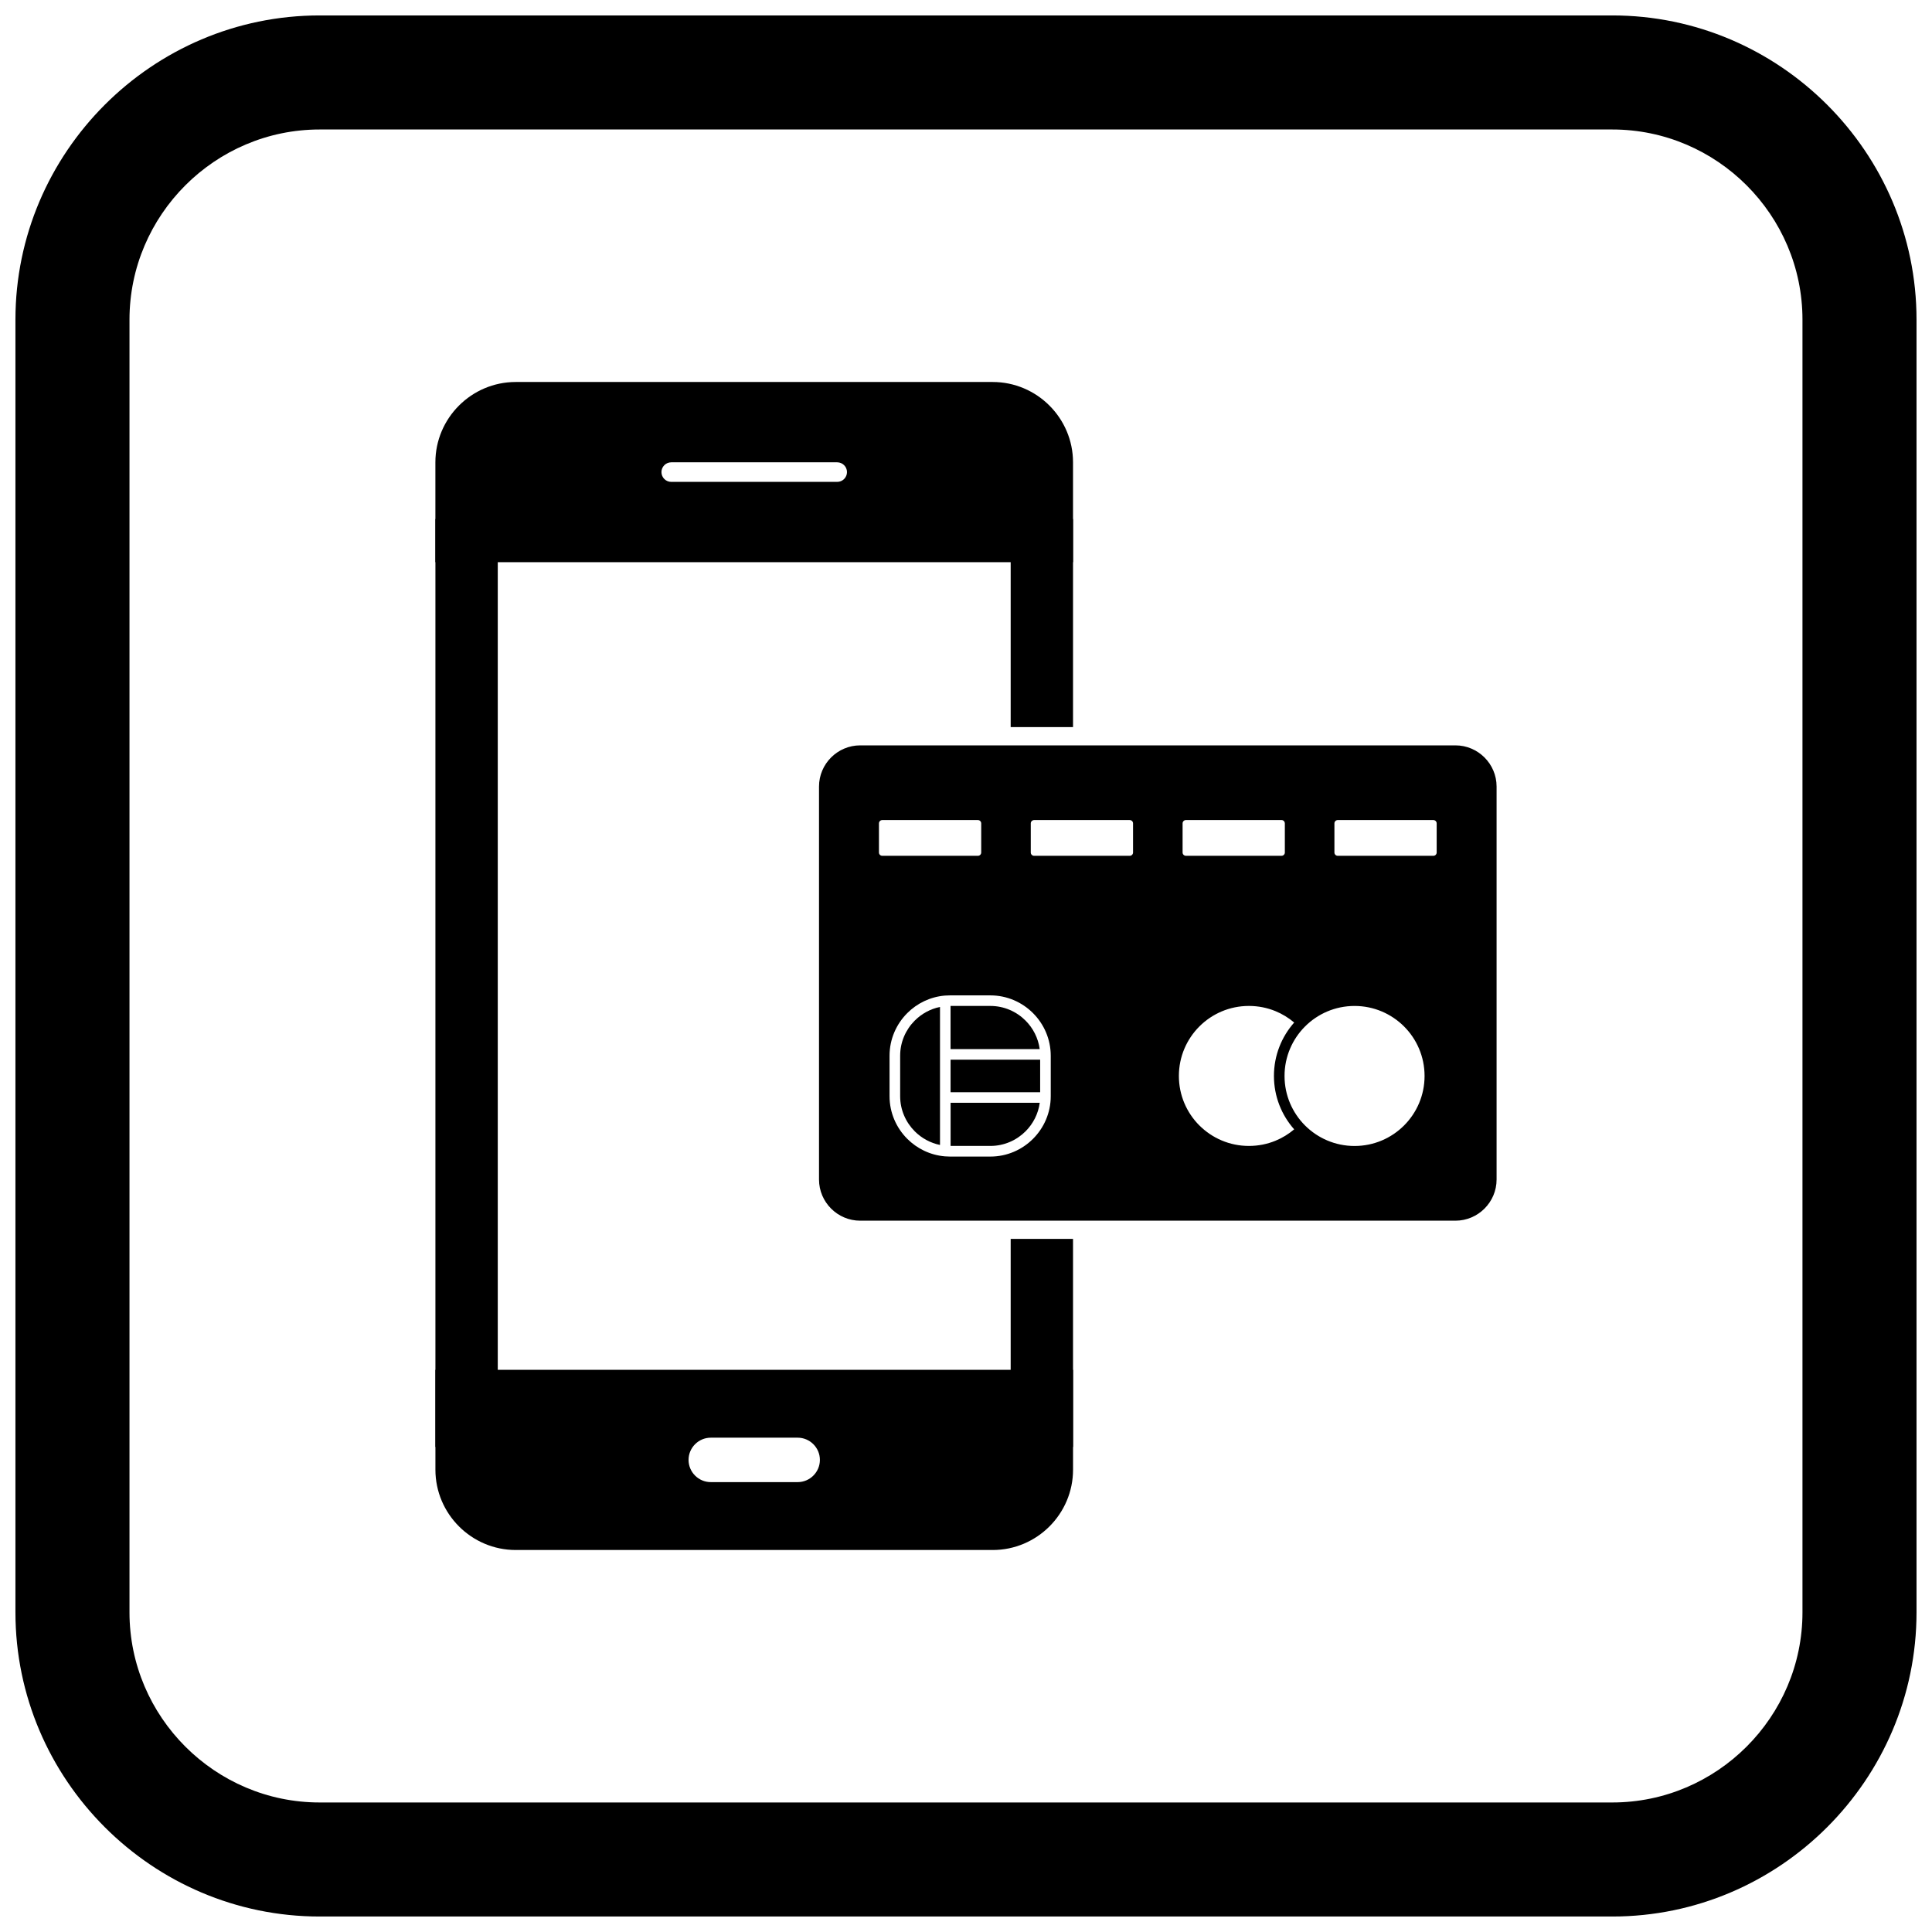
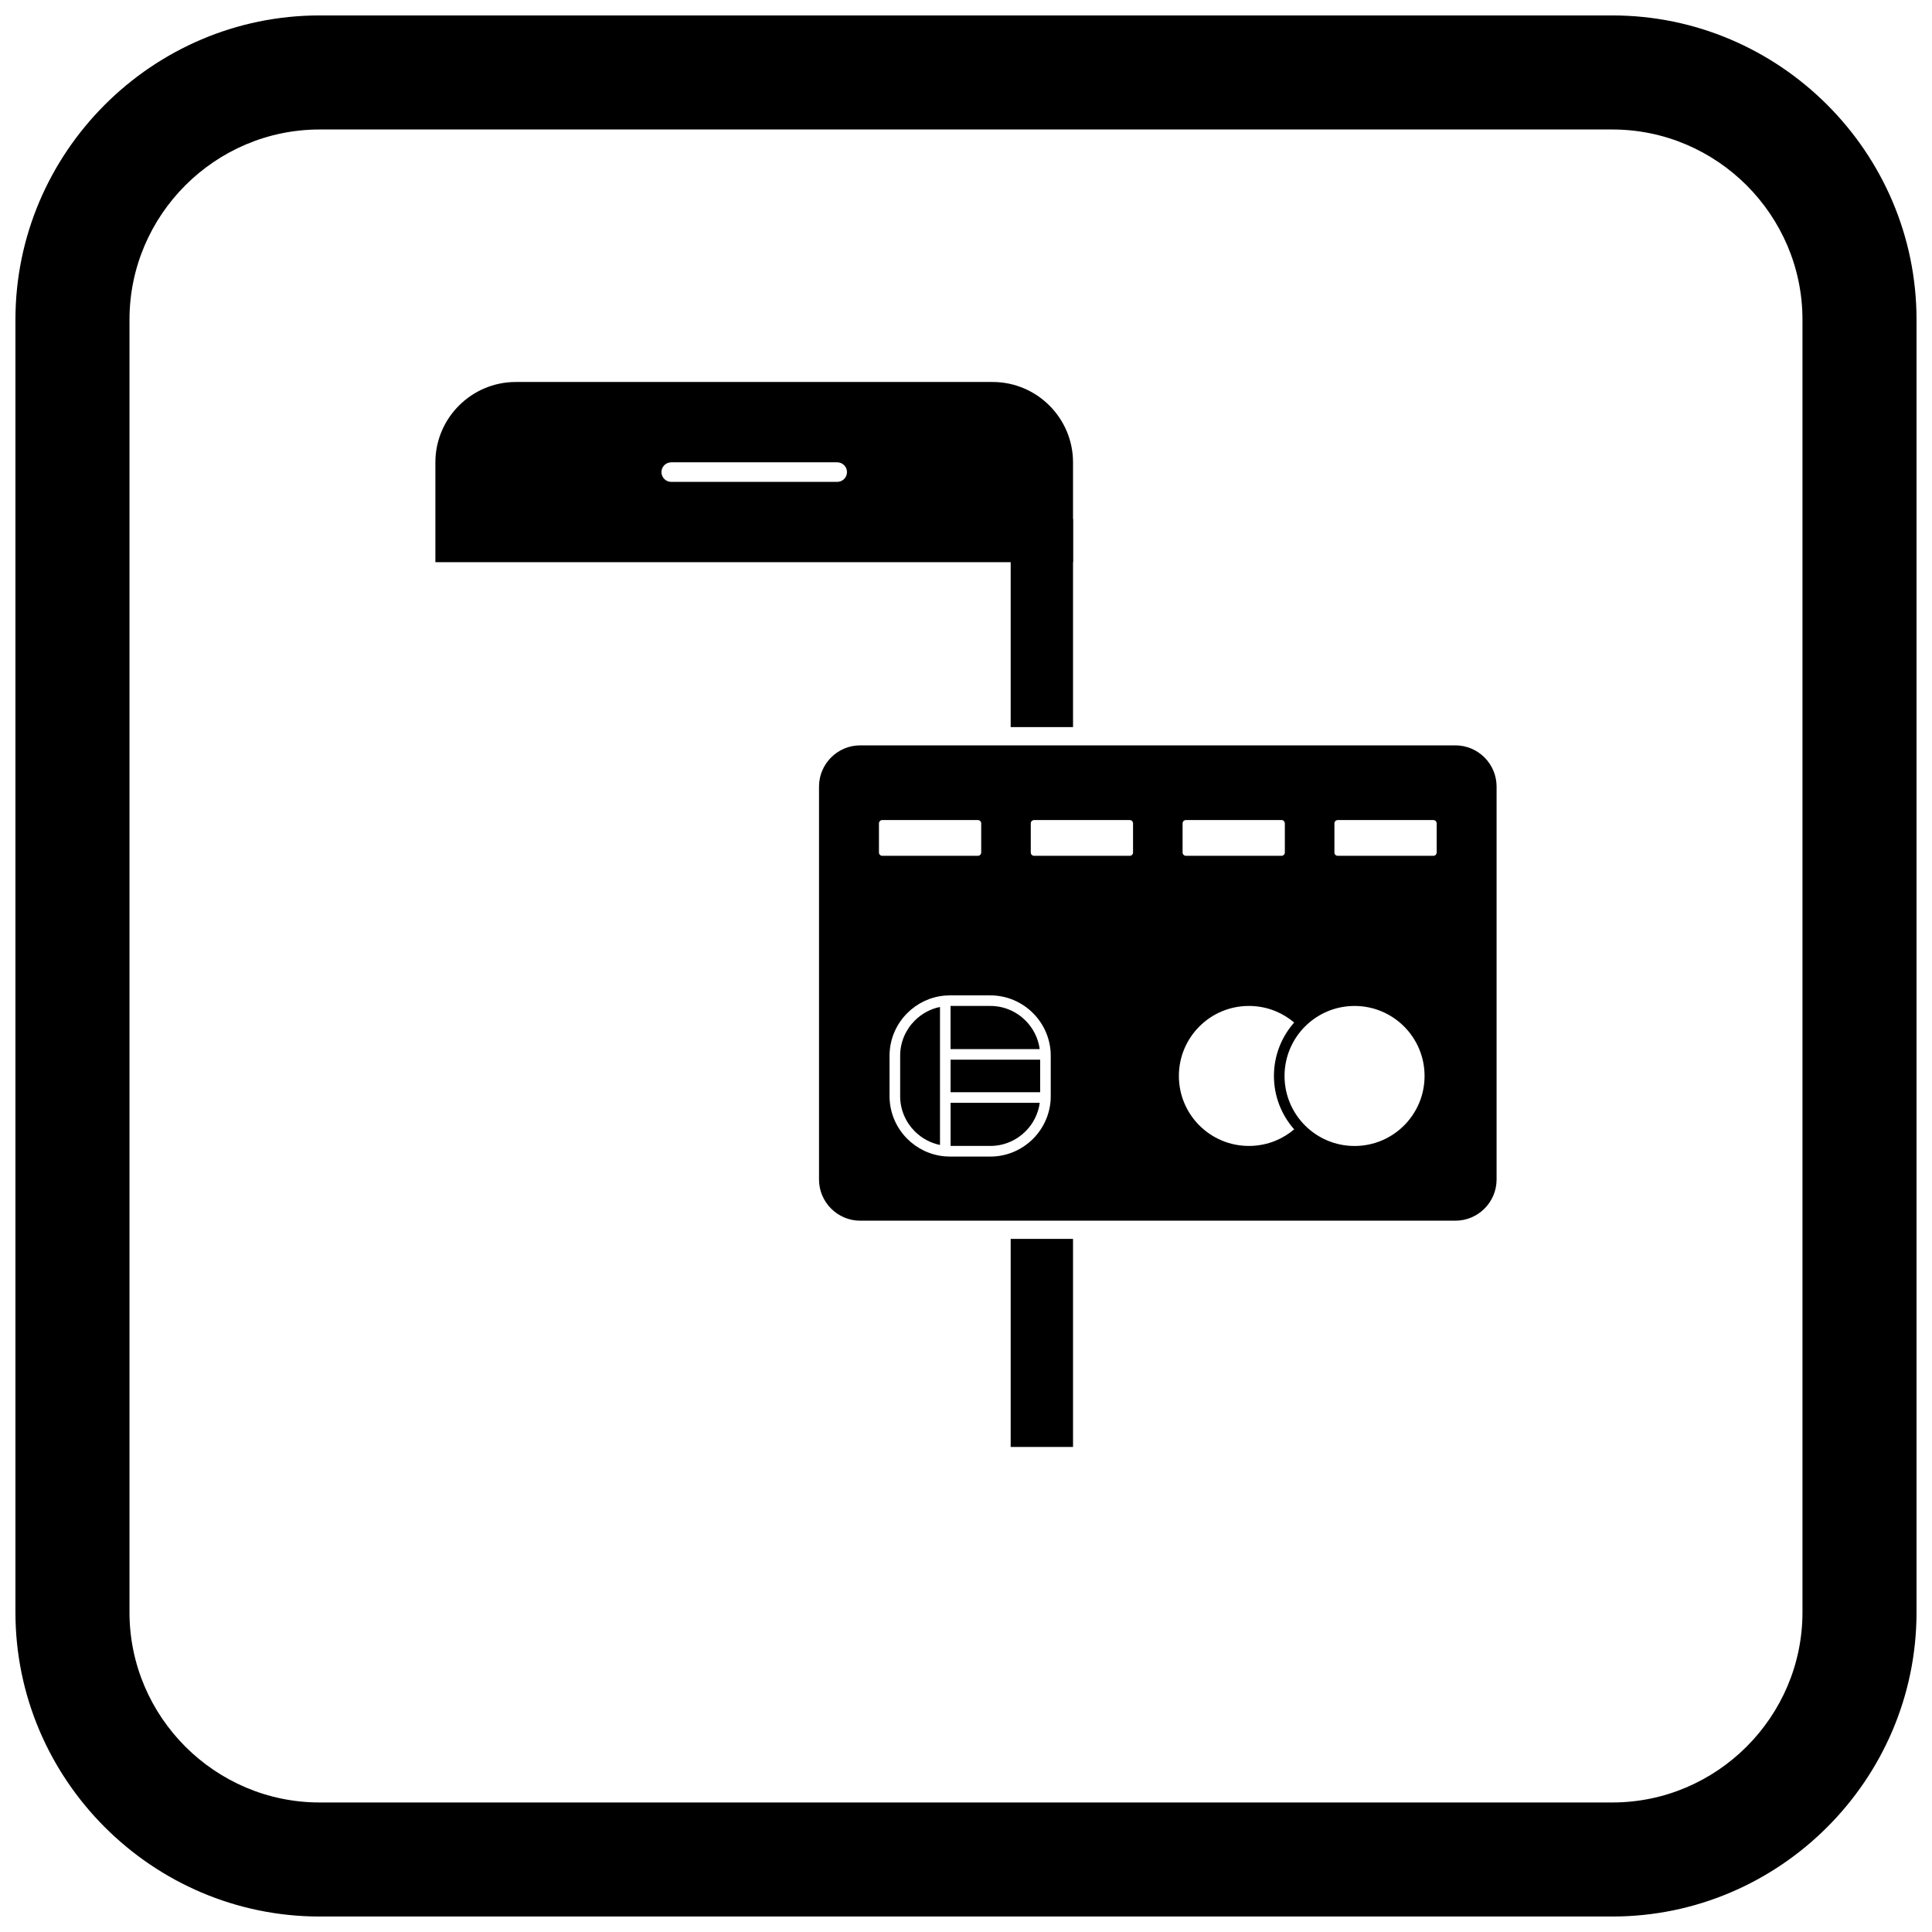
<svg xmlns="http://www.w3.org/2000/svg" width="800px" height="800px" version="1.1" viewBox="144 144 512 512">
  <defs>
    <clipPath id="a">
      <path d="m148.09 148.09h503.81v503.81h-503.81z" />
    </clipPath>
  </defs>
-   <path d="m428.37 507.01h-168.98v26.473c0 5.856 2.394 11.18 6.25 15.035s9.18 6.25 15.035 6.25h126.41c5.856 0 11.18-2.394 15.035-6.25 3.856-3.856 6.25-9.18 6.25-15.035zm-96.008 17.992h23.031c3.238 0 5.887 2.648 5.887 5.887s-2.648 5.887-5.887 5.887h-23.031c-3.238 0-5.887-2.648-5.887-5.887s2.648-5.887 5.887-5.887z" fill-rule="evenodd" />
-   <path d="m259.39 281.55h16.523v245.91h-16.523z" fill-rule="evenodd" />
  <path d="m411.84 281.55h16.523v55.137h-16.523zm16.523 190.77v55.137h-16.523v-55.137z" fill-rule="evenodd" />
  <path d="m419.65 433.45v-8.625h-23.738v8.625z" fill-rule="evenodd" />
  <path d="m395.91 422.02h23.621c-0.395-2.93-1.758-5.559-3.758-7.559-2.391-2.391-5.688-3.875-9.316-3.875h-10.551v11.434z" fill-rule="evenodd" />
  <path d="m393.11 423.42v-12.57c-2.578 0.527-4.887 1.812-6.684 3.609-2.391 2.391-3.875 5.688-3.875 9.316v10.727c0 3.625 1.484 6.922 3.875 9.316 1.797 1.797 4.109 3.082 6.684 3.609z" fill-rule="evenodd" />
  <path d="m419.54 436.25h-23.621v11.434h10.551c3.625 0 6.922-1.484 9.316-3.875 2-2 3.363-4.633 3.758-7.559z" fill-rule="evenodd" />
  <path d="m461.85 442.26c-3.356-3.356-5.434-7.996-5.434-13.121s2.078-9.762 5.434-13.121c3.356-3.356 7.996-5.434 13.121-5.434 2.496 0 4.867 0.488 7.027 1.371 1.82 0.746 3.496 1.773 4.973 3.027-3.336 3.769-5.363 8.723-5.363 14.152 0 5.43 2.027 10.383 5.363 14.152-1.477 1.254-3.152 2.281-4.973 3.027-2.16 0.883-4.531 1.371-7.027 1.371-5.125 0-9.762-2.078-13.121-5.434zm-39.391-18.48v10.727c0 4.398-1.801 8.398-4.699 11.297-2.898 2.898-6.898 4.699-11.297 4.699h-10.727c-0.441 0-0.875-0.02-1.305-0.055l-0.078-0.008c-3.852-0.336-7.32-2.047-9.914-4.637-2.898-2.898-4.699-6.898-4.699-11.297v-10.727c0-4.398 1.801-8.398 4.699-11.297 2.59-2.59 6.055-4.301 9.902-4.637l0.098-0.008c0.426-0.035 0.859-0.051 1.297-0.051h10.727c4.398 0 8.398 1.801 11.297 4.699 2.898 2.898 4.699 6.898 4.699 11.297zm35.816-52.984c-0.238 0-0.457-0.098-0.617-0.254l-0.004-0.004c-0.156-0.16-0.254-0.375-0.254-0.617v-7.723c0-0.242 0.098-0.461 0.254-0.617l0.004-0.004c0.156-0.156 0.375-0.254 0.617-0.254h25.348c0.238 0 0.457 0.098 0.617 0.258l0.047 0.047c0.129 0.152 0.211 0.352 0.211 0.57v7.723c0 0.242-0.098 0.461-0.254 0.617l-0.004 0.004c-0.156 0.156-0.375 0.254-0.617 0.254zm71.43-29.266h-157.75c-3 0-5.727 1.227-7.703 3.203-1.977 1.977-3.203 4.703-3.203 7.703v104.15c0 3 1.227 5.727 3.203 7.703 1.977 1.977 4.703 3.203 7.703 3.203h157.75c3 0 5.727-1.227 7.703-3.203 1.977-1.977 3.203-4.703 3.203-7.703v-104.15c0-3-1.227-5.727-3.203-7.703-1.977-1.977-4.703-3.203-7.703-3.203zm-45.289 87.613c0-5.125 2.078-9.762 5.434-13.121 3.356-3.356 7.996-5.434 13.121-5.434s9.762 2.078 13.121 5.434c3.356 3.356 5.434 7.996 5.434 13.121s-2.078 9.762-5.434 13.121c-3.356 3.356-7.996 5.434-13.121 5.434s-9.762-2.078-13.121-5.434c-3.356-3.356-5.434-7.996-5.434-13.121zm-41.027-58.344h-25.348c-0.242 0-0.461-0.098-0.617-0.254l-0.004-0.004c-0.156-0.156-0.254-0.375-0.254-0.617v-7.723c0-0.242 0.098-0.461 0.254-0.617l0.004-0.004 0.004 0.004c0.16-0.16 0.379-0.258 0.617-0.258h25.348c0.242 0 0.461 0.098 0.617 0.254l0.004 0.004c0.156 0.156 0.254 0.375 0.254 0.617v7.723c0 0.238-0.098 0.457-0.254 0.617l-0.004 0.004c-0.16 0.156-0.375 0.254-0.617 0.254zm54.246-0.875v-7.723c0-0.242 0.098-0.461 0.254-0.617l0.004-0.004c0.156-0.156 0.375-0.254 0.617-0.254h25.348c0.242 0 0.461 0.098 0.617 0.254l0.004 0.004c0.156 0.156 0.254 0.375 0.254 0.617v7.723c0 0.238-0.098 0.457-0.254 0.617l-0.004 0.004c-0.16 0.156-0.375 0.254-0.617 0.254h-25.348c-0.238 0-0.457-0.098-0.617-0.254l-0.004-0.004c-0.156-0.16-0.254-0.375-0.254-0.617zm-93.605-7.723v7.723c0 0.238-0.098 0.457-0.254 0.617l-0.004 0.004c-0.16 0.156-0.375 0.254-0.617 0.254h-25.348c-0.238 0-0.457-0.098-0.617-0.254l-0.004-0.004c-0.156-0.16-0.254-0.375-0.254-0.617v-7.723c0-0.242 0.098-0.461 0.254-0.617l0.004-0.004c0.156-0.156 0.375-0.254 0.617-0.254h25.348c0.242 0 0.461 0.098 0.617 0.254l0.004 0.004c0.156 0.156 0.254 0.375 0.254 0.617z" fill-rule="evenodd" />
  <path d="m319.29 269.11m49.172 0c0 1.426-1.168 2.594-2.594 2.594h-43.984c-1.426 0-2.594-1.168-2.594-2.594s1.168-2.594 2.594-2.594h43.984c1.426 0 2.594 1.168 2.594 2.594zm-109.08-2.594v26.473h168.98v-26.473c0-5.856-2.394-11.18-6.25-15.035-3.856-3.856-9.18-6.25-15.035-6.25h-126.41c-5.856 0-11.18 2.394-15.035 6.25-3.856 3.856-6.25 9.18-6.25 15.035z" fill-rule="evenodd" />
  <g clip-path="url(#a)">
    <path d="m228.7 148.09h342.59c44.336 0 80.609 36.273 80.609 80.609v342.59c0 44.336-36.273 80.609-80.609 80.609h-342.59c-44.336 0-80.609-36.273-80.609-80.609v-342.59c0-44.336 36.273-80.609 80.609-80.609zm0 30.227h342.59c27.711 0 50.383 22.672 50.383 50.383v342.59c0 27.711-22.672 50.383-50.383 50.383h-342.59c-27.711 0-50.383-22.672-50.383-50.383v-342.59c0-27.711 22.672-50.383 50.383-50.383z" fill-rule="evenodd" />
  </g>
</svg>